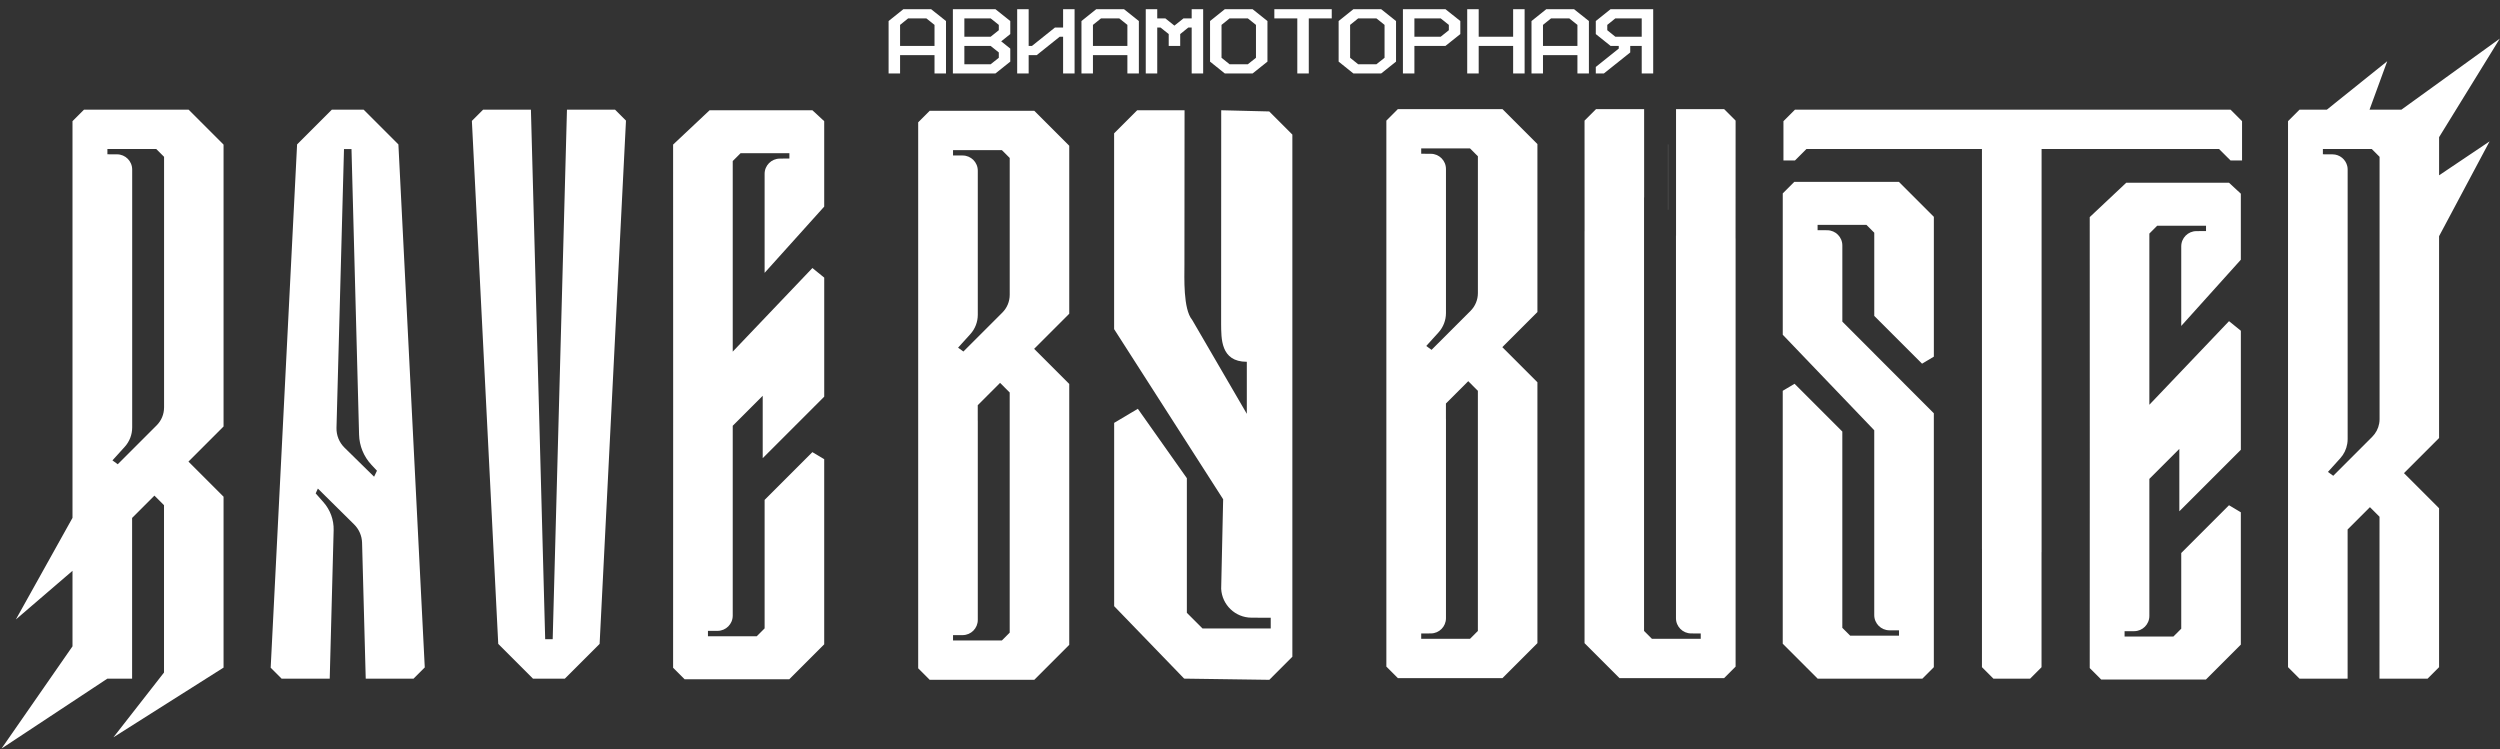
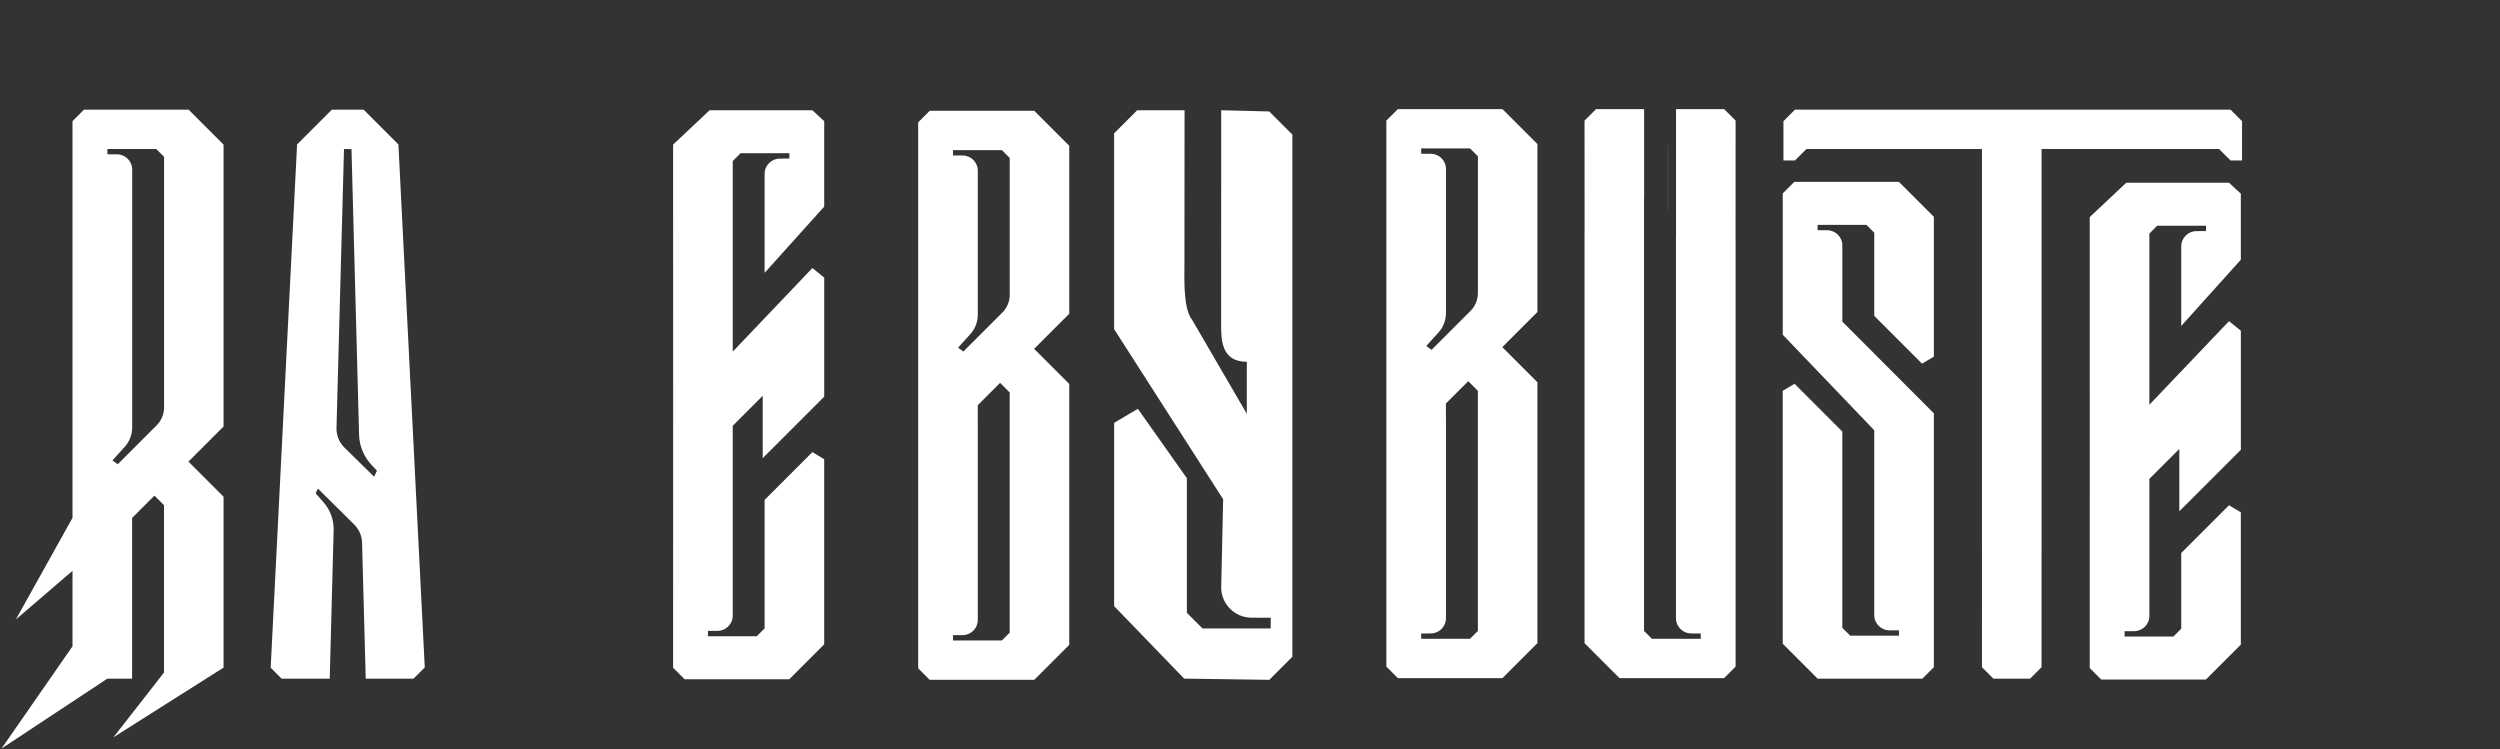
<svg xmlns="http://www.w3.org/2000/svg" width="1361" height="408" viewBox="0 0 1361 408" fill="none">
  <rect x="0" y="0" width="1361" height="408" fill="#333333" stroke="none" />
-   <path d="M308.655 59.702L300.884 347.991H296.801L289.031 59.702H263.004L256.891 65.816L271.245 350.545L290.164 369.464H307.49L326.43 350.545L340.784 65.656L334.831 59.702H308.655Z" fill="white" />
  <path d="M197.98 59.702H180.654L161.735 78.621L147.359 363.51L153.313 369.464H179.5L181.637 288.648C181.787 283.037 179.799 277.607 176.09 273.396L171.857 268.597L173.054 265.978L192.796 285.506C195.457 288.146 197.007 291.705 197.114 295.457L199.102 369.464H225.128L231.242 363.35L216.888 78.621L197.969 59.702H197.98ZM203.655 259.522L187.527 243.682C184.651 240.85 183.08 236.959 183.187 232.908L187.27 81.154H191.353L195.479 236.628C195.628 242.742 198.033 248.588 202.223 253.056L205.216 256.262L203.666 259.512L203.655 259.522Z" fill="white" />
  <path d="M424.486 86.35C419.944 86.371 416.256 90.08 416.256 94.623V148.535L448.696 112.483V65.967L442.261 60.014H386.318L366.438 78.708C366.523 78.729 366.438 363.533 366.438 363.533L372.701 369.797H429.67L448.696 350.771V249.979L442.261 246.142L416.256 272.147V342.092L411.981 346.368H385.409V343.46L390.668 343.439C395.211 343.418 398.898 339.709 398.898 335.166V231.788L415.22 215.466V249.423L448.706 215.937V151.133L442.272 145.917L398.898 191.428V87.675L403.174 83.4H429.745V86.296L424.486 86.339V86.35Z" fill="white" />
  <path d="M1195.7 125.822C1191.15 125.843 1187.47 129.552 1187.47 134.094V177.447L1219.91 141.395V105.439L1213.47 99.485H1157.53L1137.65 118.179C1137.73 118.201 1137.65 363.693 1137.65 363.693L1143.91 369.956H1200.88L1219.91 350.931V278.891L1213.47 275.054L1187.47 301.059V342.262L1183.19 346.538H1156.62V343.631L1161.88 343.609C1166.42 343.588 1170.11 339.879 1170.11 335.336V260.71L1186.43 244.388V278.346L1219.92 244.859V180.055L1213.48 174.839L1170.11 220.35V127.158L1174.38 122.882H1200.96V125.779L1195.7 125.822Z" fill="white" />
  <path d="M1020.35 171.975V126.688L1016.07 122.413H989.495V125.309L994.743 125.341C999.286 125.363 1002.97 129.072 1002.97 133.614V175.085L1052.78 225V363.212L1046.52 369.476H989.549L970.523 350.45V212.751L976.958 208.925L1002.96 234.93V341.793L1007.25 346.068H1033.82V343.161L1028.57 343.139C1024.03 343.118 1020.34 339.409 1020.34 334.867V234.235L970.534 182.236V105.279L976.798 99.016H1033.77L1052.79 118.041V194.153L1046.36 197.991L1020.35 171.986V171.975Z" fill="white" />
  <path d="M45.73 59.702L39.467 65.966V281.925L8.631 337.238L39.467 310.752V351.86L0.828 407.515L58.428 369.464H71.917V281.968L84.07 269.815L89.286 275.031V366.129L61.752 401.39L121.554 363.532L121.704 363.51V270.403L102.593 251.292L121.704 232.181V78.728L102.678 59.702H45.73ZM89.307 221.899C89.307 225.501 87.864 228.964 85.32 231.519L64.093 252.746L61.218 250.63L67.898 243.255C70.517 240.379 71.96 236.617 71.96 232.716V92.291C71.96 87.749 68.293 84.04 63.73 84.018L58.471 83.997V81.1H85.042L89.318 85.376V221.899H89.307Z" fill="white" />
  <path d="M836.971 78.429L817.946 59.403H760.987L754.734 65.667V362.902L760.987 369.165H817.946L836.971 350.129V208.101L817.86 188.99L836.971 169.879V78.429ZM804.564 343.481L800.288 347.756H773.706V344.859L778.965 344.838C783.529 344.817 787.184 341.097 787.184 336.565V228.078H787.163V219.666L787.184 219.644L792.497 214.332L799.316 207.513L804.457 212.665H804.553V343.481H804.564ZM804.564 159.597C804.564 163.199 803.121 166.672 800.577 169.227L779.339 190.454L776.453 188.349L783.134 180.974C785.742 178.088 787.184 174.336 787.184 170.435V92.003C787.184 87.46 783.518 83.752 778.965 83.73L773.706 83.698V80.802H800.288L804.564 85.077V159.597Z" fill="white" />
  <path d="M582.096 79.349L563.071 60.323H506.112L499.859 66.587V363.821L506.112 370.085H563.071L582.096 351.049V209.021L562.985 189.91L582.096 170.799V79.349ZM549.689 344.401L545.413 348.676H518.831V345.779L524.09 345.758C528.654 345.737 532.309 342.017 532.309 337.485V228.997H532.288V220.586L532.309 220.564L537.622 215.252L544.441 208.433L549.582 213.585H549.678V344.401H549.689ZM549.689 160.517C549.689 164.119 548.246 167.592 545.702 170.147L524.464 191.374L521.578 189.269L528.259 181.894C530.867 179.008 532.309 175.256 532.309 171.355V92.923C532.309 88.38 528.643 84.671 524.09 84.65L518.831 84.618V81.722H545.413L549.689 85.997V160.517Z" fill="white" />
  <path d="M908.096 78.603V114.195H908.043V78.624L908.096 78.603Z" fill="white" />
  <path d="M944.862 65.667V66.041C944.862 69.408 944.862 95.177 944.84 129.947H944.862V362.901L938.598 369.165H881.65L862.625 350.139V125.811H862.646C862.646 93.147 862.625 69.269 862.625 66.041V65.667L868.888 59.403H895.064V107.448L895.022 107.48V343.481L899.308 347.767H925.879V344.859L920.631 344.838C916.067 344.817 912.401 341.108 912.401 336.565V128.312H912.433V59.403H938.609L944.873 65.667H944.862Z" fill="white" />
  <path d="M703.562 73.262V357.526L691.02 370.091L644.663 369.441L606.547 330.001V230.21L619.44 222.545L646.127 260.327V333.611L654.637 342.121H691.786V336.307L681.261 336.26C672.423 336.213 665.273 329.228 664.805 320.554L665.885 271.799L606.523 179.177V72.588L619.088 60.023H644.874L644.804 144.072C644.804 151.034 644.053 168.209 649.003 174.128L678.769 225.289V196.955C664.319 196.955 664.898 184.015 664.781 176.396L664.828 60.023L690.973 60.673L703.538 73.238L703.562 73.262Z" fill="white" />
-   <path d="M1327.84 95.445V74.667L1360.91 21L1307.33 59.703H1289.97L1299.61 33.324L1266.74 59.703H1251.86L1245.6 65.966V350.578C1245.6 357.28 1245.6 361.576 1245.6 362.827V363.201L1251.86 369.464H1278.04V288.243L1290.19 276.101L1295.41 281.317L1295.39 369.475H1321.56L1327.83 363.212V276.689L1327.68 276.539L1308.72 257.578L1327.68 238.617L1327.83 238.467V128.59L1355.33 76.965L1327.83 95.445H1327.84ZM1295.44 228.163C1295.44 228.976 1295.37 229.788 1295.22 230.579C1294.74 233.294 1293.42 235.805 1291.44 237.794L1277.85 251.389L1270.22 259.021L1267.33 256.915L1274 249.54C1276.03 247.306 1277.36 244.559 1277.84 241.609C1277.99 240.754 1278.06 239.878 1278.06 239.001V92.303C1278.06 91.693 1278 91.095 1277.87 90.528C1277.06 86.83 1273.78 84.051 1269.84 84.03L1264.58 83.998V81.101H1291.16L1295.25 85.184L1295.44 85.376V228.174V228.163Z" fill="white" />
  <path d="M1214.31 59.703H977.174L970.91 65.966V87.365H977.174L983.437 81.101H1078.97V298.921H1078.99C1078.99 333.691 1078.97 359.46 1078.97 362.827V363.201L1085.23 369.465H1105.18L1111.41 363.233V300.567H1111.44V81.101H1208.04L1214.31 87.365H1220.57V65.966L1214.31 59.703Z" fill="white" />
-   <path d="M483.75 11.45L491.8 5H506.9L515 11.45V40H508.75V30H490V40H483.75V11.45ZM494.4 10L490 13.55V25H508.75V13.55L504.3 10H494.4ZM518.75 5H541.9L550 11.45V18.55L545.05 22.5L550 26.45V33.55L541.9 40H518.75V5ZM525 10V20H539.3L543.75 16.45V13.55L539.3 10H525ZM525 25V35H539.3L543.75 31.45V28.55L539.3 25H525ZM553.75 5H560V25H561.8L574.3 15H578.75V5H585V40H578.75V20H576.9L564.4 30H560V40H553.75V5ZM588.75 11.45L596.8 5H611.9L620 11.45V40H613.75V30H595V40H588.75V11.45ZM599.4 10L595 13.55V25H613.75V13.55L609.3 10H599.4ZM623.75 5H630V10H634.4L639.35 13.95L644.3 10H648.75V5H655V40H648.75V15H646.9L642.5 18.55V25H636.25V18.55L631.8 15H630V40H623.75V5ZM658.75 11.45L666.8 5H681.9L690 11.45V33.55L681.9 40H666.8L658.75 33.55V11.45ZM669.4 10L665 13.55V31.45L669.4 35H679.3L683.75 31.45V13.55L679.3 10H669.4ZM693.75 10V5H725V10H712.5V40H706.25V10H693.75ZM728.75 11.45L736.8 5H751.9L760 11.45V33.55L751.9 40H736.8L728.75 33.55V11.45ZM739.4 10L735 13.55V31.45L739.4 35H749.3L753.75 31.45V13.55L749.3 10H739.4ZM763.75 5H786.9L795 11.45V18.55L786.9 25H770V40H763.75V5ZM770 10V20H784.3L788.75 16.45V13.55L784.3 10H770ZM798.75 5H805V20H823.75V5H830V40H823.75V25H805V40H798.75V5ZM833.75 11.45L841.8 5H856.9L865 11.45V40H858.75V30H840V40H833.75V11.45ZM844.4 10L840 13.55V25H858.75V13.55L854.3 10H844.4ZM868.75 11.45L876.8 5H900V40H893.75V25H887.5V28.55L873.15 40H868.75V36.45L881.25 26.45V25H876.8L868.75 18.55V11.45ZM879.4 10L875 13.55V16.45L879.4 20H893.75V10H879.4Z" fill="white" />
</svg>